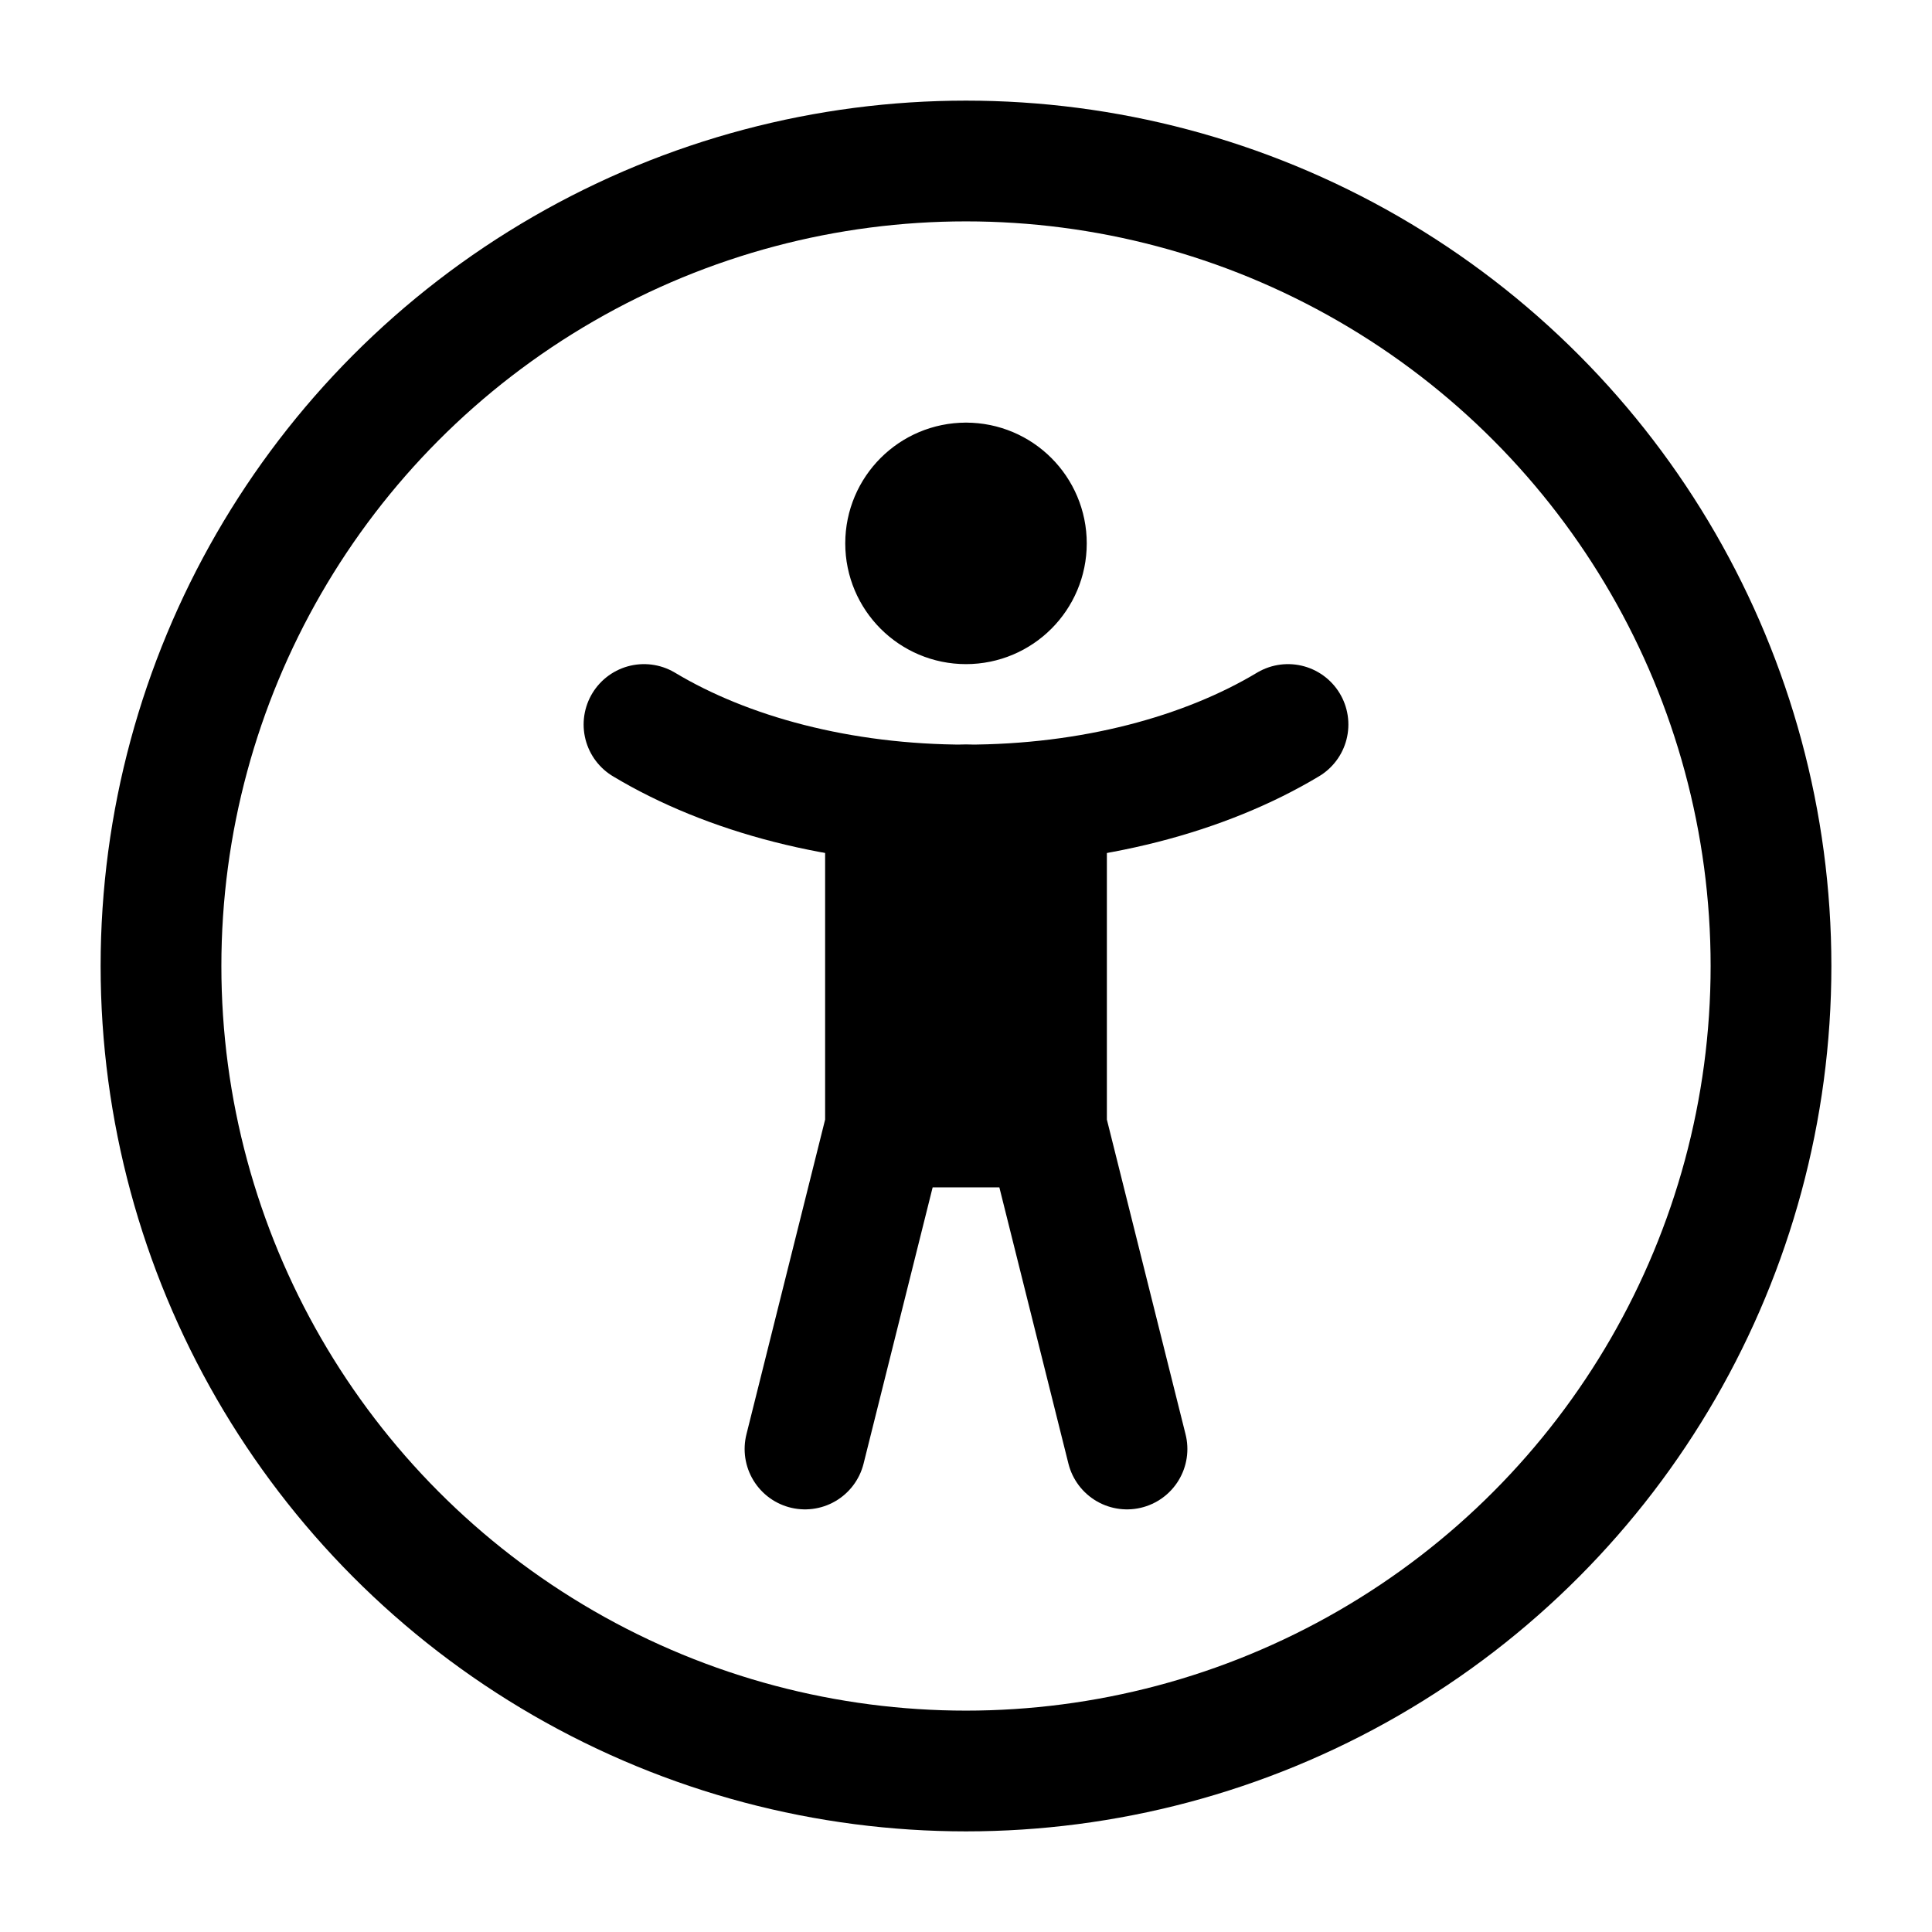
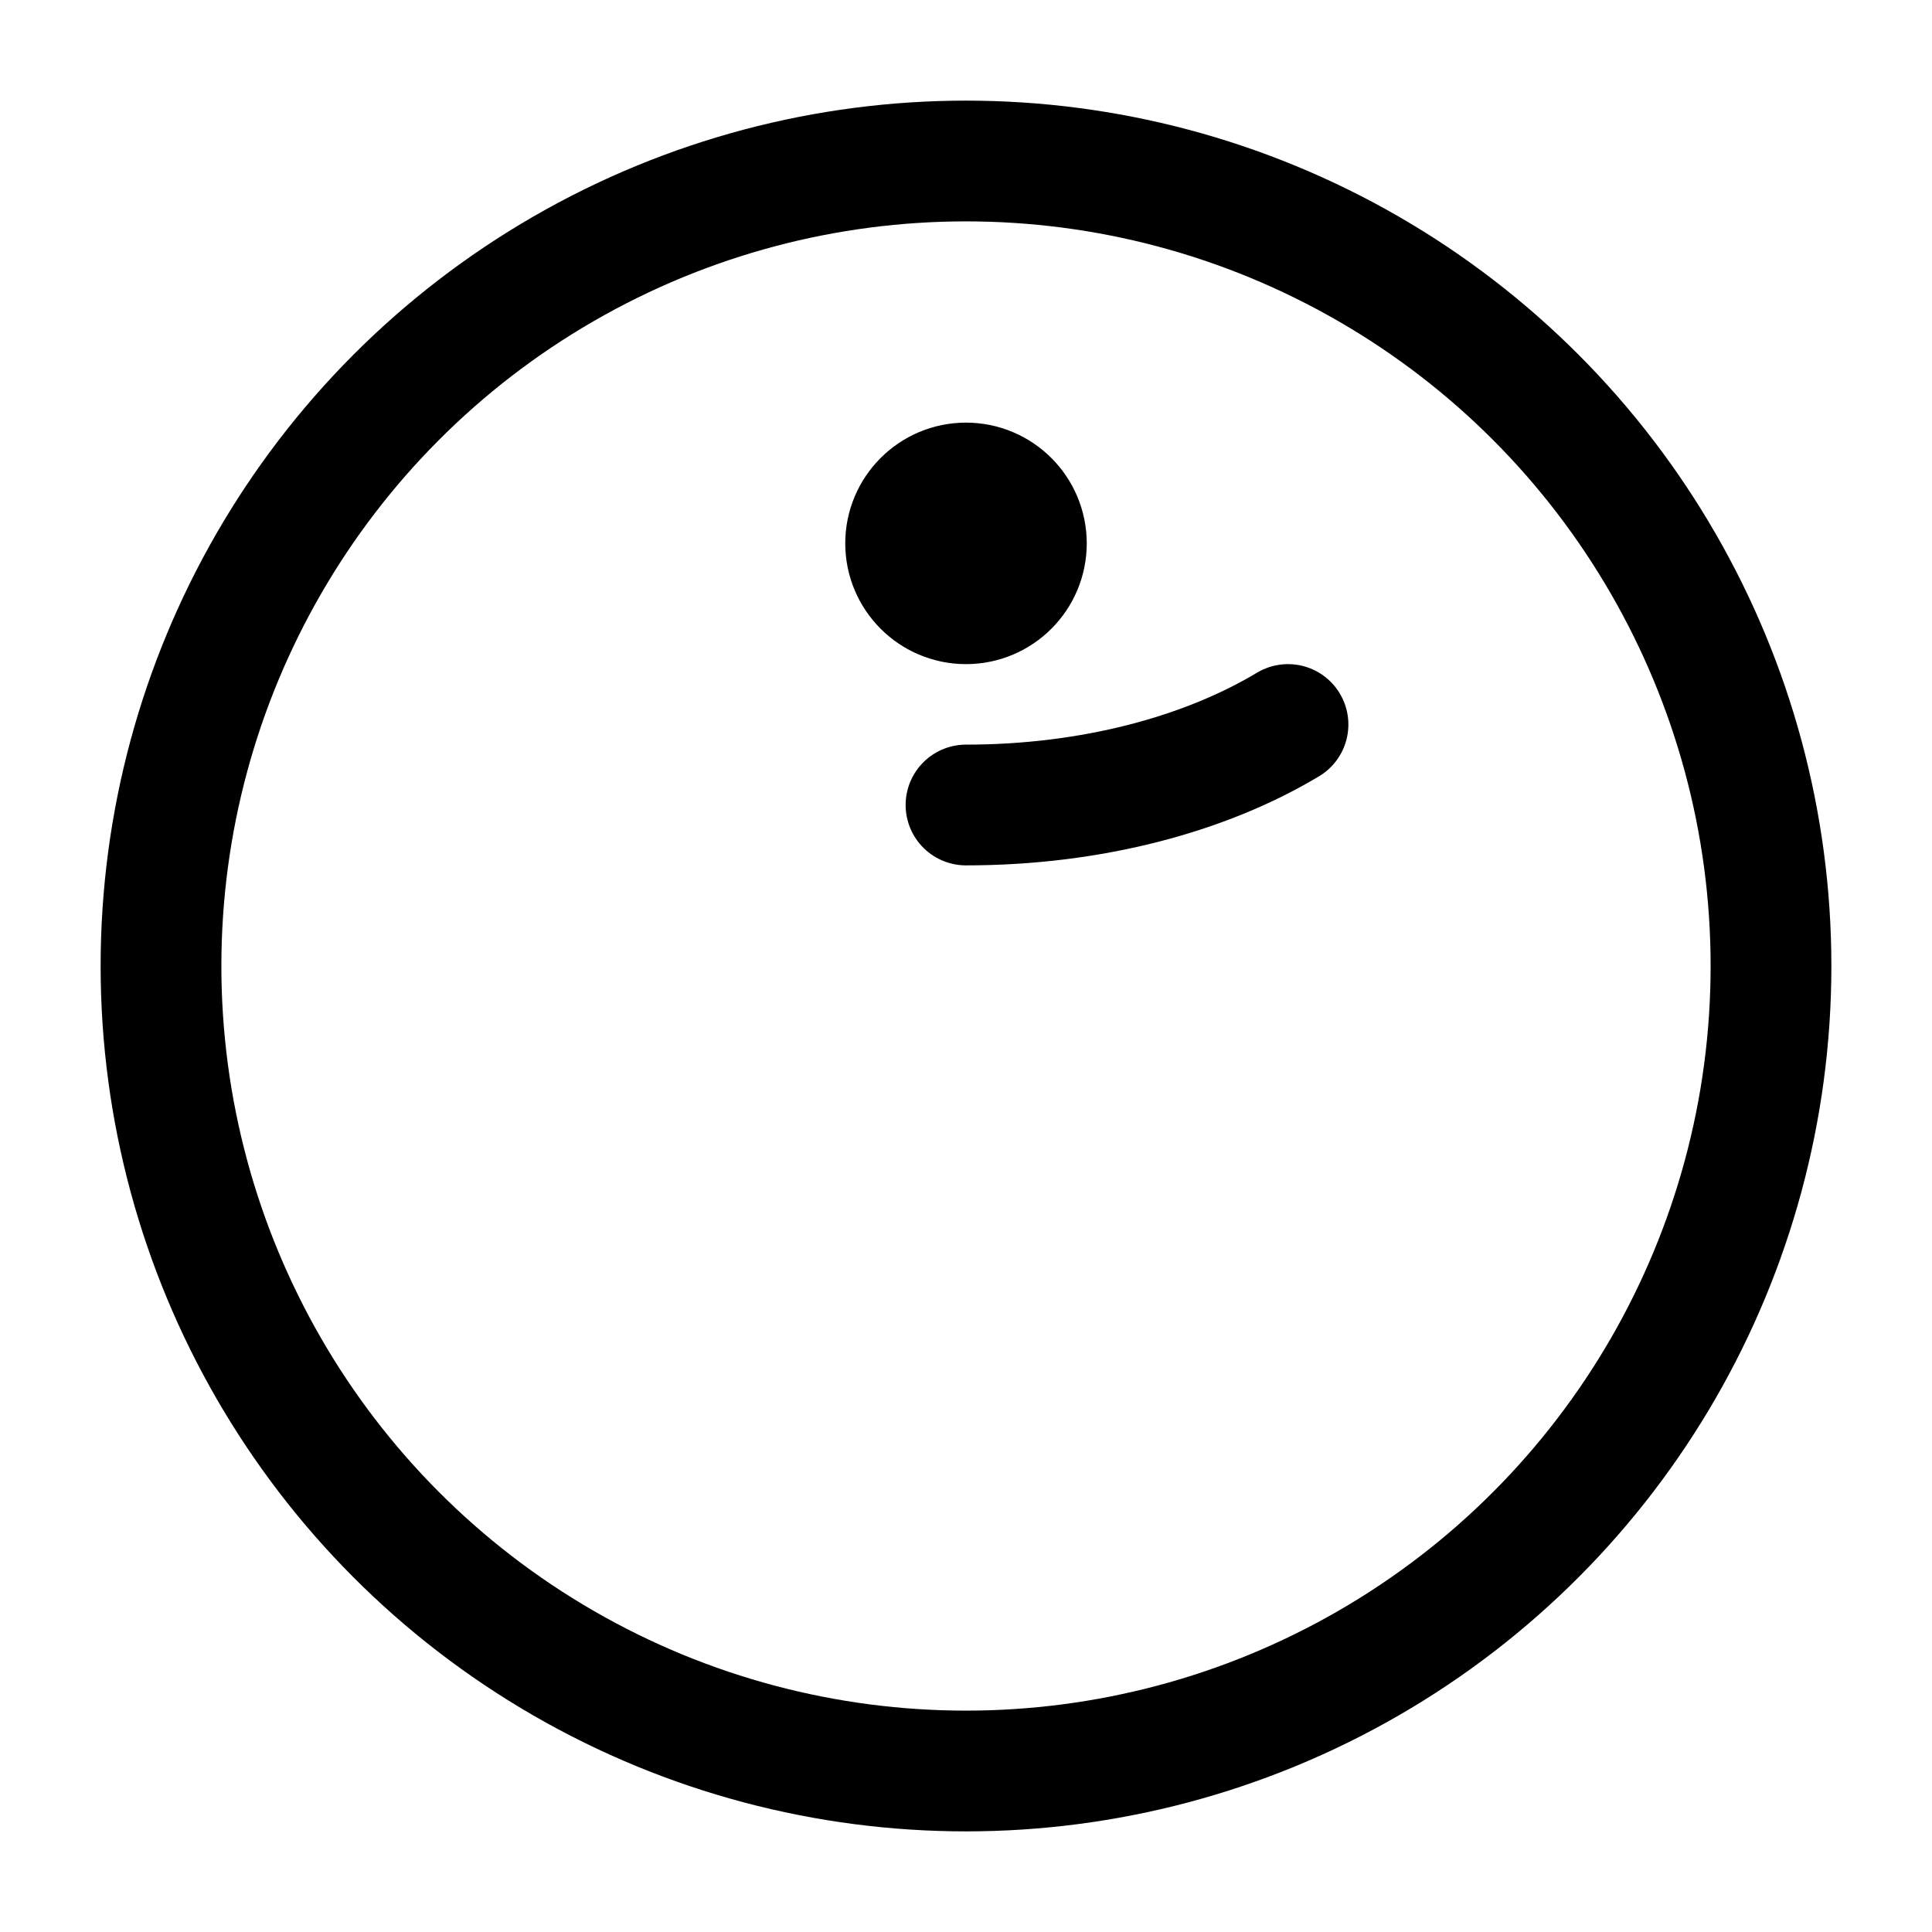
<svg xmlns="http://www.w3.org/2000/svg" viewBox="0 0 24 24" width="24" height="24" color="#000000" fill="none">
  <circle cx="12" cy="12" r="10" stroke="currentColor" stroke-width="1.5" stroke-linecap="round" stroke-linejoin="round" />
  <path d="M12 7.5C12.414 7.5 12.75 7.164 12.75 6.75C12.75 6.336 12.414 6 12 6M12 7.5C11.586 7.5 11.25 7.164 11.25 6.75C11.25 6.336 11.586 6 12 6M12 7.5V6" stroke="currentColor" stroke-width="1.5" stroke-linecap="round" stroke-linejoin="round" />
-   <path d="M16 9C14.969 9.619 13.557 10 12 10C10.443 10 9.031 9.619 8 9" stroke="currentColor" stroke-width="1.5" stroke-linecap="round" stroke-linejoin="round" />
-   <path d="M13 14L14 18M13 14V10M13 14H12M10 18L11 14M11 14V10M11 14H12M12 14V10" stroke="currentColor" stroke-width="1.5" stroke-linecap="round" stroke-linejoin="round" />
+   <path d="M16 9C14.969 9.619 13.557 10 12 10" stroke="currentColor" stroke-width="1.5" stroke-linecap="round" stroke-linejoin="round" />
</svg>